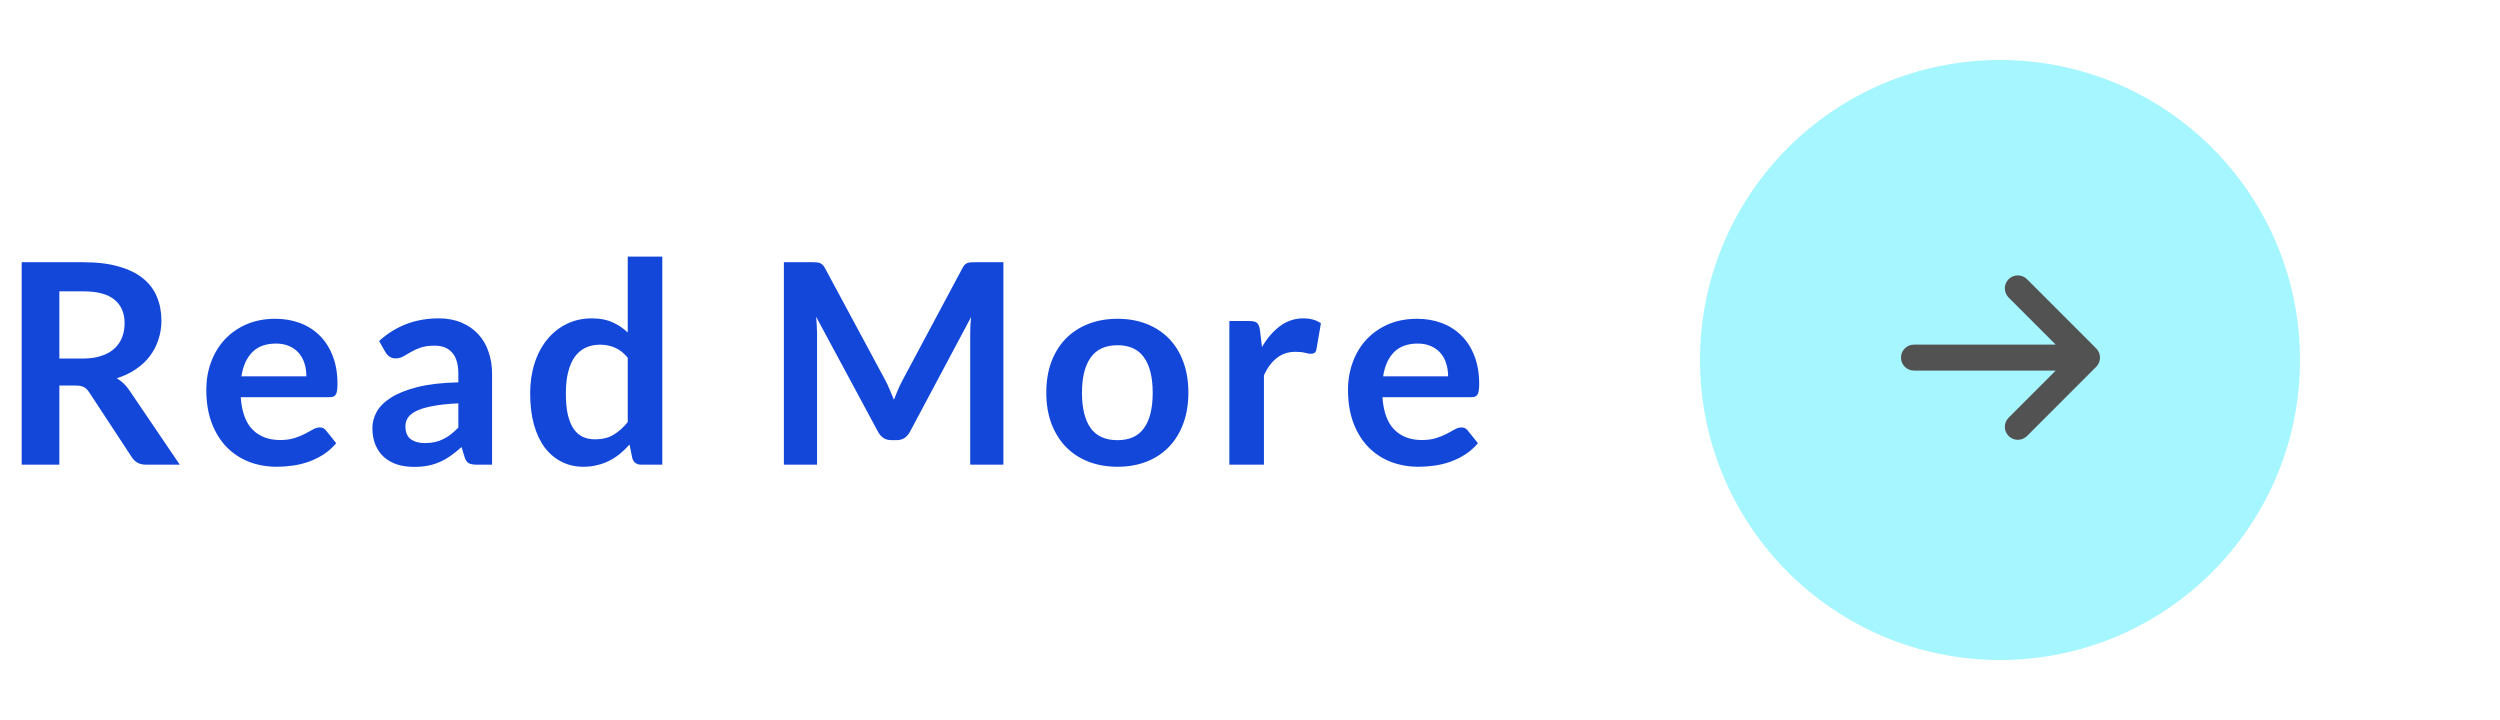
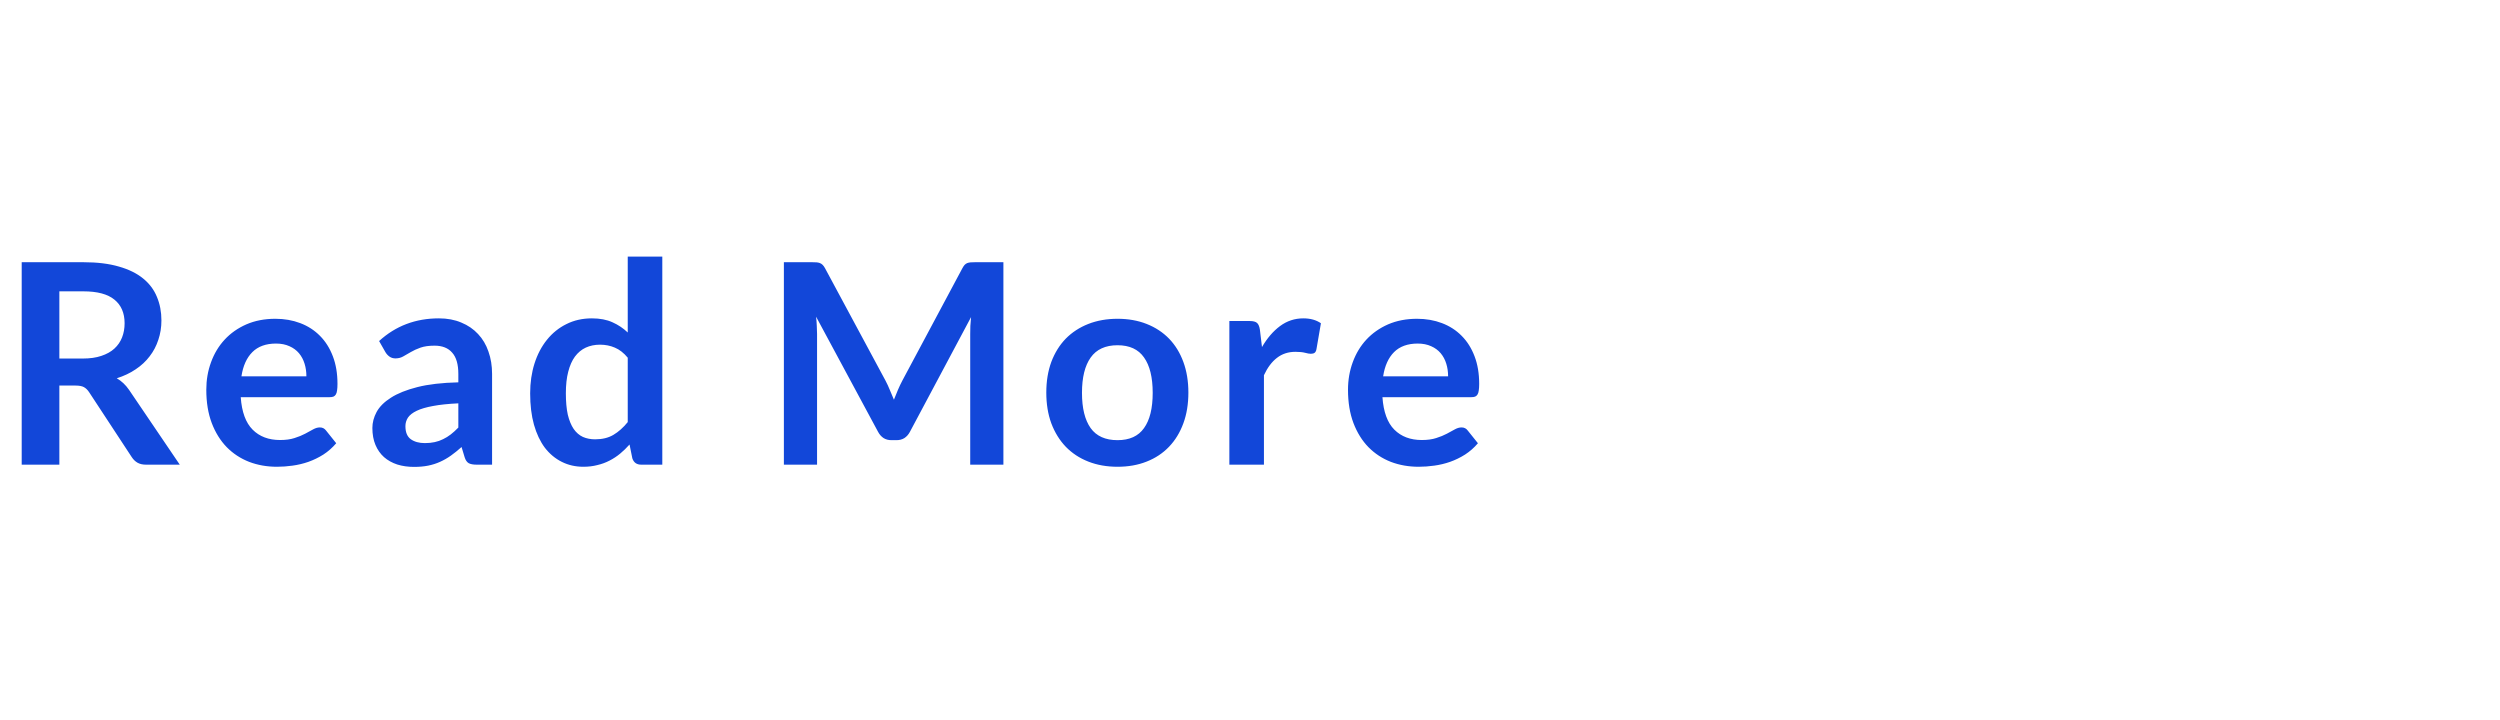
<svg xmlns="http://www.w3.org/2000/svg" width="125" height="36" viewBox="0 0 125 36" fill="none">
  <g id="read-more-blue">
    <g id="Frame 126">
      <g id="arrow8">
-         <circle id="Ellipse 5" cx="100" cy="18" r="15" fill="#A6F6FF" />
        <g id="Group 115">
-           <path id="Fill 1" fill-rule="evenodd" clip-rule="evenodd" d="M102.785 17.231H95.698C95.34 17.231 95.049 17.522 95.049 17.881C95.049 18.239 95.34 18.529 95.698 18.529H102.785L100.432 20.883C100.305 21.01 100.241 21.176 100.241 21.342C100.241 21.508 100.305 21.674 100.432 21.801C100.685 22.054 101.096 22.054 101.35 21.801L104.811 18.339C104.871 18.279 104.919 18.208 104.951 18.128C105.016 17.97 105.016 17.791 104.951 17.632C104.919 17.552 104.871 17.482 104.811 17.421L101.35 13.959C101.096 13.706 100.685 13.706 100.432 13.959C100.178 14.213 100.178 14.624 100.432 14.878L102.785 17.231Z" fill="#525252" />
-         </g>
+           </g>
      </g>
    </g>
    <path id="Read more" d="M2.968 19.278V23.233H1.085V13.111H4.172C4.863 13.111 5.453 13.184 5.943 13.328C6.438 13.468 6.841 13.667 7.154 13.923C7.471 14.18 7.702 14.488 7.847 14.847C7.996 15.202 8.071 15.594 8.071 16.023C8.071 16.364 8.02 16.686 7.917 16.989C7.819 17.293 7.674 17.568 7.483 17.815C7.296 18.063 7.063 18.28 6.783 18.466C6.508 18.653 6.193 18.802 5.838 18.914C6.076 19.05 6.281 19.243 6.454 19.495L8.988 23.233H7.294C7.131 23.233 6.991 23.201 6.874 23.135C6.762 23.07 6.666 22.977 6.587 22.855L4.459 19.614C4.38 19.493 4.291 19.407 4.193 19.355C4.1 19.304 3.96 19.278 3.773 19.278H2.968ZM2.968 17.927H4.144C4.499 17.927 4.807 17.883 5.068 17.794C5.334 17.706 5.551 17.584 5.719 17.43C5.892 17.272 6.02 17.085 6.104 16.87C6.188 16.656 6.23 16.42 6.23 16.163C6.23 15.65 6.06 15.256 5.719 14.98C5.383 14.705 4.867 14.567 4.172 14.567H2.968V17.927ZM13.766 15.939C14.219 15.939 14.634 16.012 15.012 16.156C15.395 16.301 15.723 16.513 15.999 16.793C16.274 17.069 16.489 17.409 16.643 17.815C16.797 18.217 16.874 18.676 16.874 19.194C16.874 19.325 16.867 19.435 16.853 19.523C16.843 19.607 16.823 19.675 16.79 19.726C16.762 19.773 16.722 19.808 16.671 19.831C16.619 19.85 16.554 19.859 16.475 19.859H12.037C12.088 20.597 12.287 21.138 12.632 21.483C12.977 21.829 13.434 22.001 14.004 22.001C14.284 22.001 14.524 21.969 14.725 21.903C14.93 21.838 15.107 21.766 15.257 21.686C15.411 21.607 15.544 21.535 15.656 21.469C15.773 21.404 15.884 21.371 15.992 21.371C16.062 21.371 16.122 21.385 16.174 21.413C16.225 21.441 16.27 21.481 16.307 21.532L16.811 22.162C16.619 22.386 16.405 22.575 16.167 22.729C15.929 22.879 15.679 23 15.418 23.093C15.161 23.182 14.898 23.245 14.627 23.282C14.361 23.32 14.102 23.338 13.85 23.338C13.351 23.338 12.886 23.257 12.457 23.093C12.027 22.925 11.654 22.68 11.337 22.358C11.02 22.032 10.77 21.63 10.588 21.154C10.406 20.674 10.315 20.118 10.315 19.488C10.315 18.998 10.394 18.539 10.553 18.109C10.711 17.675 10.938 17.3 11.232 16.982C11.53 16.66 11.892 16.406 12.317 16.219C12.746 16.033 13.229 15.939 13.766 15.939ZM13.801 17.178C13.297 17.178 12.902 17.321 12.618 17.605C12.333 17.89 12.151 18.294 12.072 18.816H15.32C15.32 18.592 15.29 18.382 15.229 18.186C15.168 17.986 15.075 17.811 14.949 17.661C14.823 17.512 14.664 17.395 14.473 17.311C14.281 17.223 14.057 17.178 13.801 17.178ZM24.604 23.233H23.827C23.664 23.233 23.536 23.21 23.442 23.163C23.349 23.112 23.279 23.012 23.232 22.862L23.078 22.351C22.896 22.515 22.717 22.659 22.539 22.785C22.367 22.907 22.187 23.009 22 23.093C21.814 23.177 21.615 23.24 21.405 23.282C21.195 23.324 20.962 23.345 20.705 23.345C20.402 23.345 20.122 23.306 19.865 23.226C19.609 23.142 19.387 23.019 19.2 22.855C19.018 22.692 18.876 22.489 18.773 22.246C18.671 22.004 18.619 21.721 18.619 21.399C18.619 21.129 18.689 20.863 18.829 20.601C18.974 20.335 19.212 20.097 19.543 19.887C19.875 19.673 20.316 19.495 20.866 19.355C21.417 19.215 22.101 19.136 22.917 19.117V18.697C22.917 18.217 22.815 17.862 22.609 17.633C22.409 17.4 22.115 17.283 21.727 17.283C21.447 17.283 21.214 17.316 21.027 17.381C20.841 17.447 20.677 17.521 20.537 17.605C20.402 17.685 20.276 17.757 20.159 17.822C20.043 17.888 19.914 17.92 19.774 17.92C19.658 17.92 19.557 17.89 19.473 17.829C19.389 17.769 19.322 17.694 19.27 17.605L18.955 17.052C19.781 16.296 20.778 15.918 21.944 15.918C22.364 15.918 22.738 15.988 23.064 16.128C23.396 16.264 23.676 16.455 23.904 16.702C24.133 16.945 24.306 17.237 24.422 17.577C24.544 17.918 24.604 18.291 24.604 18.697V23.233ZM21.244 22.155C21.422 22.155 21.585 22.139 21.734 22.106C21.884 22.074 22.024 22.025 22.154 21.959C22.29 21.894 22.418 21.815 22.539 21.721C22.665 21.623 22.791 21.509 22.917 21.378V20.167C22.413 20.191 21.991 20.235 21.65 20.3C21.314 20.361 21.044 20.44 20.838 20.538C20.633 20.636 20.486 20.751 20.397 20.881C20.313 21.012 20.271 21.154 20.271 21.308C20.271 21.612 20.36 21.829 20.537 21.959C20.719 22.09 20.955 22.155 21.244 22.155ZM32.059 23.233C31.834 23.233 31.688 23.128 31.617 22.918L31.477 22.225C31.328 22.393 31.172 22.545 31.009 22.68C30.845 22.816 30.668 22.932 30.477 23.03C30.29 23.128 30.087 23.203 29.867 23.254C29.653 23.31 29.419 23.338 29.168 23.338C28.776 23.338 28.416 23.257 28.09 23.093C27.763 22.93 27.48 22.694 27.242 22.386C27.009 22.074 26.827 21.689 26.697 21.231C26.57 20.774 26.508 20.251 26.508 19.663C26.508 19.131 26.58 18.637 26.724 18.179C26.869 17.722 27.077 17.325 27.348 16.989C27.618 16.653 27.942 16.392 28.32 16.205C28.698 16.014 29.123 15.918 29.595 15.918C29.996 15.918 30.339 15.984 30.623 16.114C30.908 16.24 31.163 16.411 31.387 16.625V12.831H33.115V23.233H32.059ZM29.756 21.966C30.115 21.966 30.421 21.892 30.672 21.742C30.924 21.593 31.163 21.381 31.387 21.105V17.885C31.191 17.647 30.976 17.479 30.742 17.381C30.514 17.283 30.267 17.234 30 17.234C29.739 17.234 29.501 17.283 29.287 17.381C29.076 17.479 28.897 17.629 28.747 17.829C28.603 18.025 28.491 18.277 28.412 18.585C28.332 18.889 28.293 19.248 28.293 19.663C28.293 20.083 28.325 20.44 28.39 20.734C28.46 21.024 28.558 21.262 28.684 21.448C28.811 21.63 28.965 21.763 29.146 21.847C29.328 21.927 29.532 21.966 29.756 21.966ZM44.276 19.033C44.355 19.183 44.428 19.339 44.493 19.502C44.563 19.661 44.63 19.822 44.696 19.985C44.761 19.817 44.829 19.652 44.899 19.488C44.969 19.325 45.044 19.169 45.123 19.019L48.119 13.412C48.156 13.342 48.194 13.286 48.231 13.244C48.273 13.202 48.317 13.172 48.364 13.153C48.415 13.135 48.471 13.123 48.532 13.118C48.593 13.114 48.665 13.111 48.749 13.111H50.17V23.233H48.511V16.695C48.511 16.574 48.513 16.441 48.518 16.296C48.527 16.152 48.539 16.005 48.553 15.855L45.494 21.595C45.424 21.726 45.333 21.829 45.221 21.903C45.109 21.973 44.978 22.008 44.829 22.008H44.57C44.42 22.008 44.29 21.973 44.178 21.903C44.066 21.829 43.975 21.726 43.905 21.595L40.804 15.834C40.822 15.988 40.834 16.14 40.839 16.289C40.848 16.434 40.853 16.569 40.853 16.695V23.233H39.194V13.111H40.615C40.699 13.111 40.771 13.114 40.832 13.118C40.892 13.123 40.946 13.135 40.993 13.153C41.044 13.172 41.091 13.202 41.133 13.244C41.175 13.286 41.215 13.342 41.252 13.412L44.276 19.033ZM55.877 15.939C56.414 15.939 56.9 16.026 57.334 16.198C57.772 16.371 58.145 16.616 58.453 16.933C58.761 17.251 58.999 17.638 59.167 18.095C59.336 18.553 59.419 19.064 59.419 19.628C59.419 20.198 59.336 20.711 59.167 21.168C58.999 21.626 58.761 22.015 58.453 22.337C58.145 22.659 57.772 22.907 57.334 23.079C56.9 23.252 56.414 23.338 55.877 23.338C55.341 23.338 54.853 23.252 54.414 23.079C53.976 22.907 53.6 22.659 53.288 22.337C52.98 22.015 52.739 21.626 52.566 21.168C52.398 20.711 52.315 20.198 52.315 19.628C52.315 19.064 52.398 18.553 52.566 18.095C52.739 17.638 52.98 17.251 53.288 16.933C53.6 16.616 53.976 16.371 54.414 16.198C54.853 16.026 55.341 15.939 55.877 15.939ZM55.877 22.008C56.475 22.008 56.916 21.808 57.2 21.406C57.49 21.005 57.635 20.417 57.635 19.642C57.635 18.868 57.49 18.277 57.2 17.871C56.916 17.465 56.475 17.262 55.877 17.262C55.271 17.262 54.823 17.468 54.533 17.878C54.244 18.284 54.099 18.872 54.099 19.642C54.099 20.412 54.244 21 54.533 21.406C54.823 21.808 55.271 22.008 55.877 22.008ZM61.468 23.233V16.051H62.483C62.661 16.051 62.785 16.084 62.855 16.149C62.925 16.215 62.971 16.327 62.995 16.485L63.099 17.353C63.356 16.91 63.657 16.56 64.002 16.303C64.348 16.047 64.735 15.918 65.165 15.918C65.519 15.918 65.813 16 66.046 16.163L65.823 17.458C65.808 17.542 65.778 17.603 65.731 17.64C65.685 17.673 65.622 17.689 65.543 17.689C65.472 17.689 65.377 17.673 65.255 17.64C65.134 17.608 64.973 17.591 64.772 17.591C64.413 17.591 64.105 17.692 63.849 17.892C63.592 18.088 63.375 18.378 63.197 18.76V23.233H61.468ZM70.851 15.939C71.304 15.939 71.719 16.012 72.097 16.156C72.48 16.301 72.809 16.513 73.084 16.793C73.36 17.069 73.574 17.409 73.728 17.815C73.882 18.217 73.959 18.676 73.959 19.194C73.959 19.325 73.952 19.435 73.938 19.523C73.929 19.607 73.908 19.675 73.875 19.726C73.847 19.773 73.808 19.808 73.756 19.831C73.705 19.85 73.64 19.859 73.56 19.859H69.122C69.174 20.597 69.372 21.138 69.717 21.483C70.063 21.829 70.52 22.001 71.089 22.001C71.369 22.001 71.61 21.969 71.81 21.903C72.016 21.838 72.193 21.766 72.342 21.686C72.496 21.607 72.629 21.535 72.741 21.469C72.858 21.404 72.97 21.371 73.077 21.371C73.147 21.371 73.208 21.385 73.259 21.413C73.311 21.441 73.355 21.481 73.392 21.532L73.896 22.162C73.705 22.386 73.49 22.575 73.252 22.729C73.014 22.879 72.765 23 72.503 23.093C72.247 23.182 71.983 23.245 71.712 23.282C71.446 23.32 71.187 23.338 70.935 23.338C70.436 23.338 69.972 23.257 69.542 23.093C69.113 22.925 68.74 22.68 68.422 22.358C68.105 22.032 67.855 21.63 67.673 21.154C67.491 20.674 67.4 20.118 67.4 19.488C67.4 18.998 67.48 18.539 67.638 18.109C67.797 17.675 68.023 17.3 68.317 16.982C68.616 16.66 68.978 16.406 69.402 16.219C69.832 16.033 70.315 15.939 70.851 15.939ZM70.886 17.178C70.382 17.178 69.988 17.321 69.703 17.605C69.419 17.89 69.237 18.294 69.157 18.816H72.405C72.405 18.592 72.375 18.382 72.314 18.186C72.254 17.986 72.16 17.811 72.034 17.661C71.908 17.512 71.75 17.395 71.558 17.311C71.367 17.223 71.143 17.178 70.886 17.178Z" fill="#1247D9" />
  </g>
</svg>